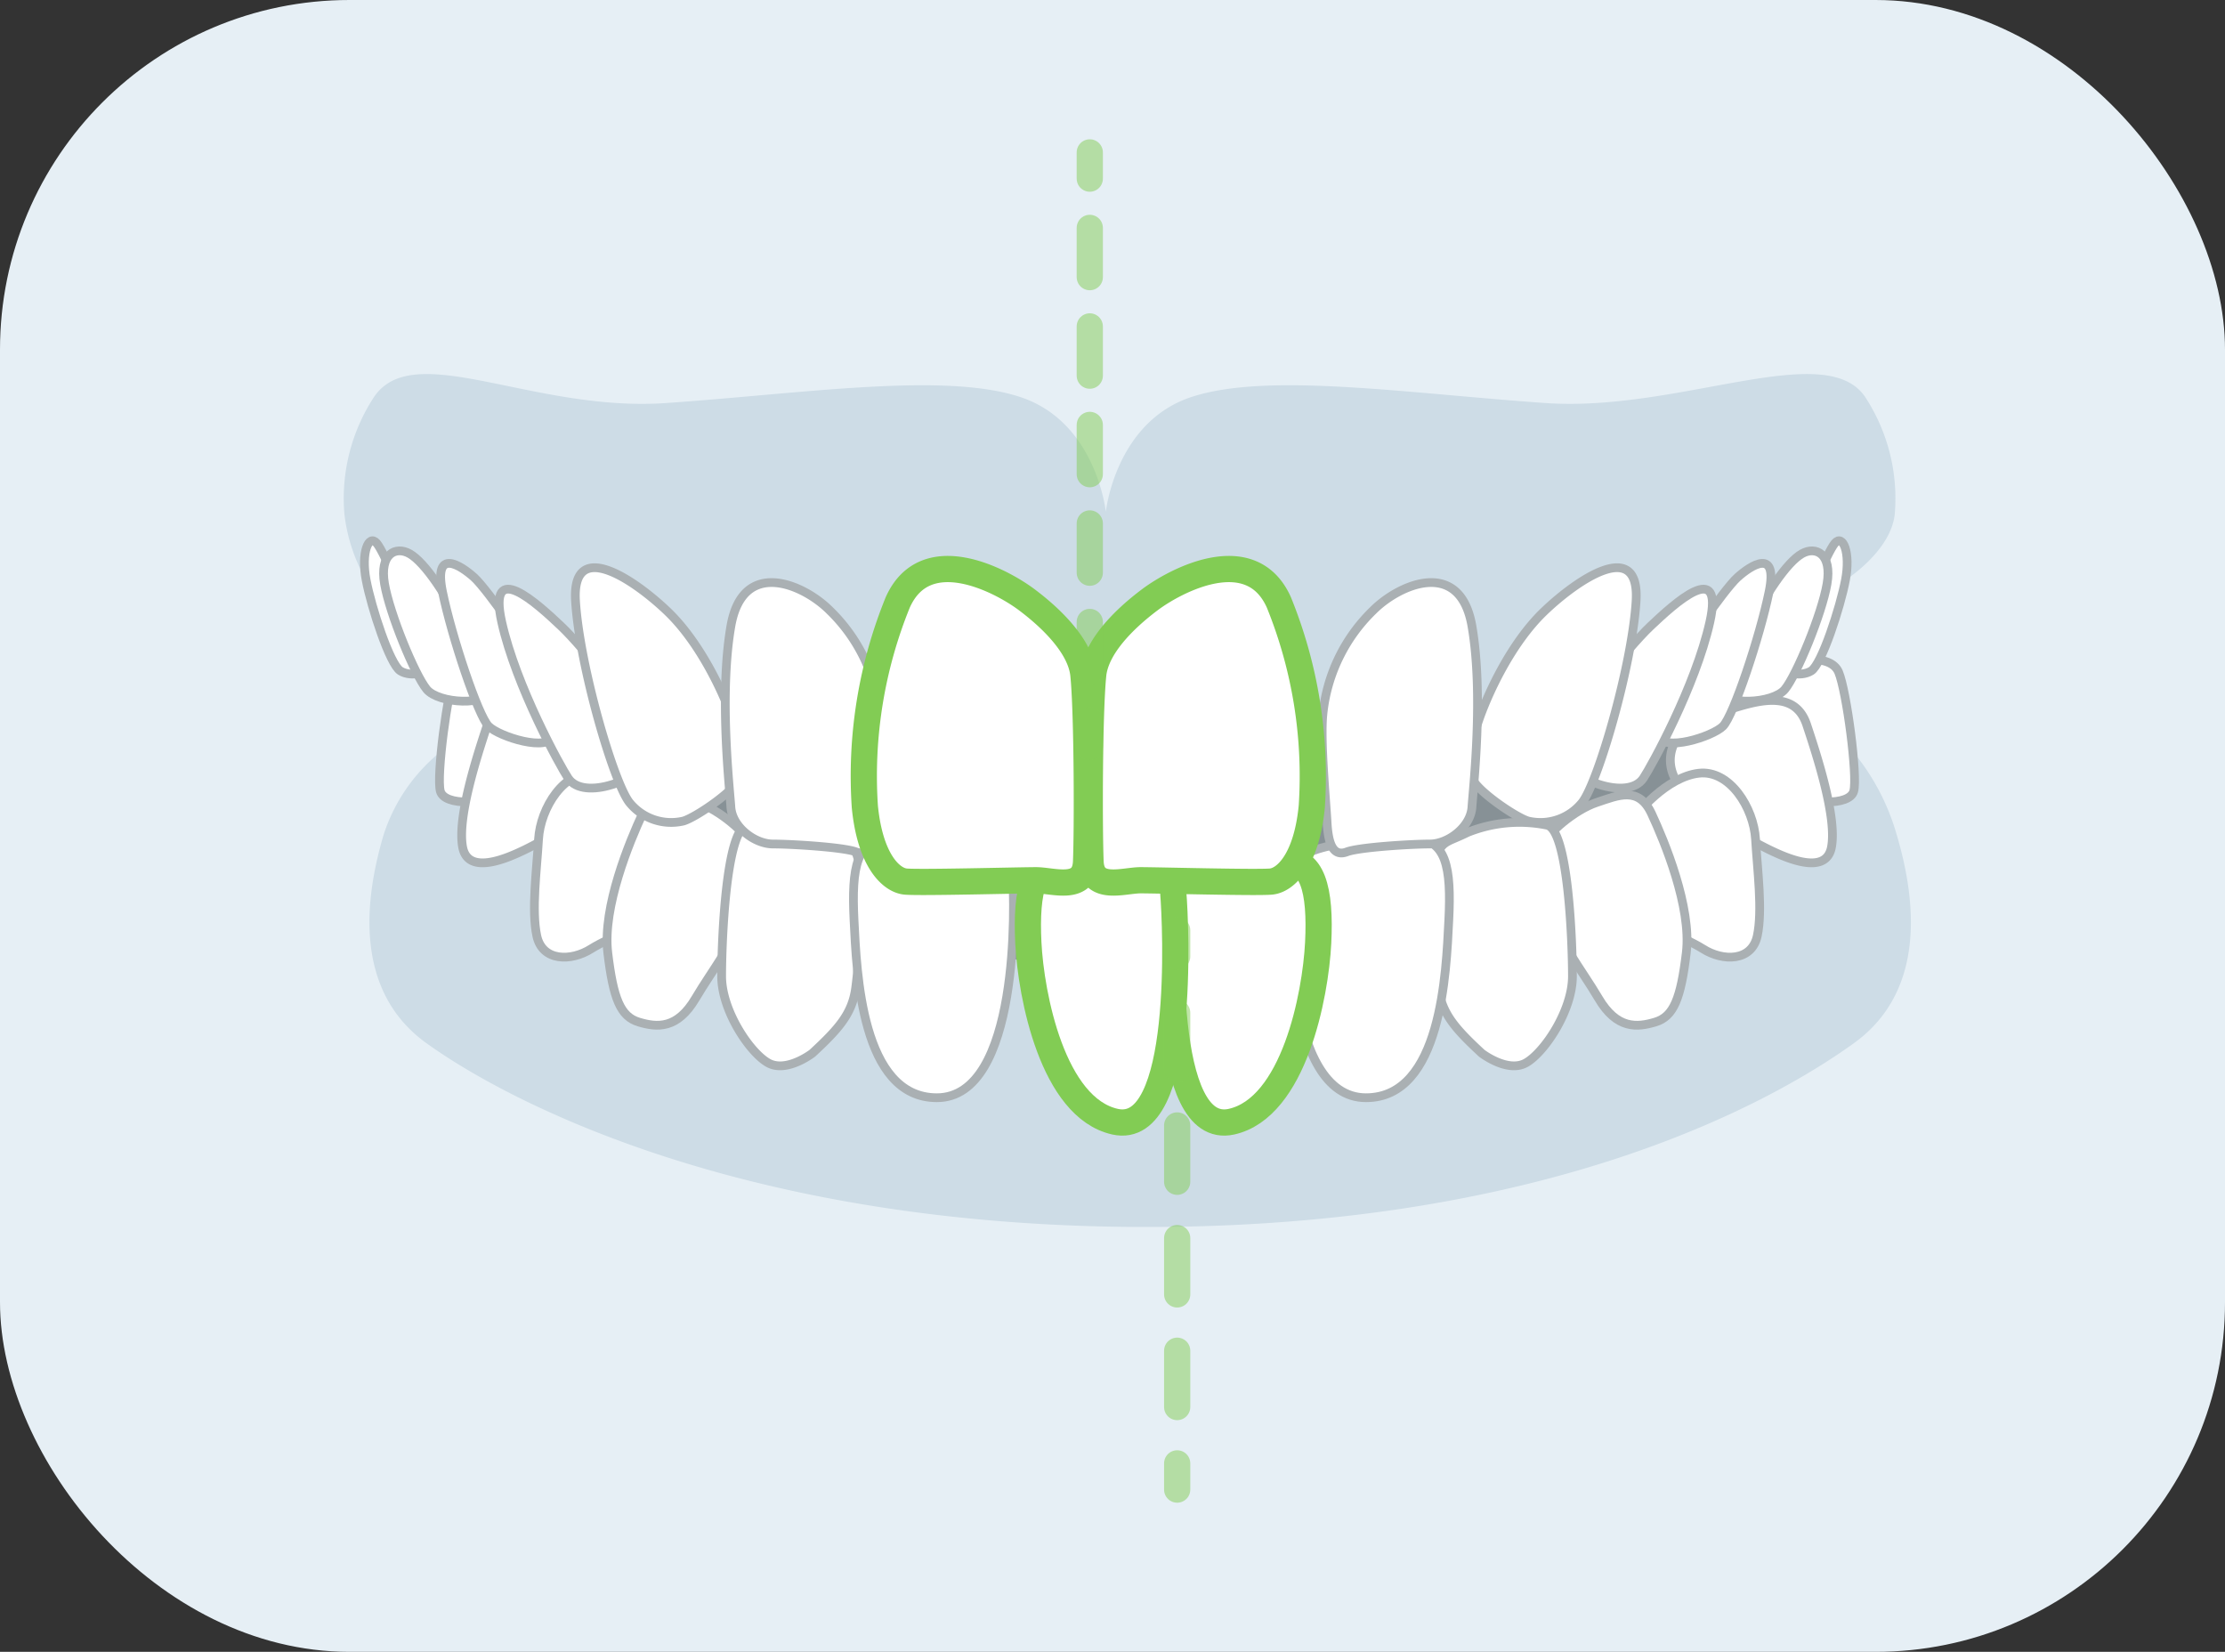
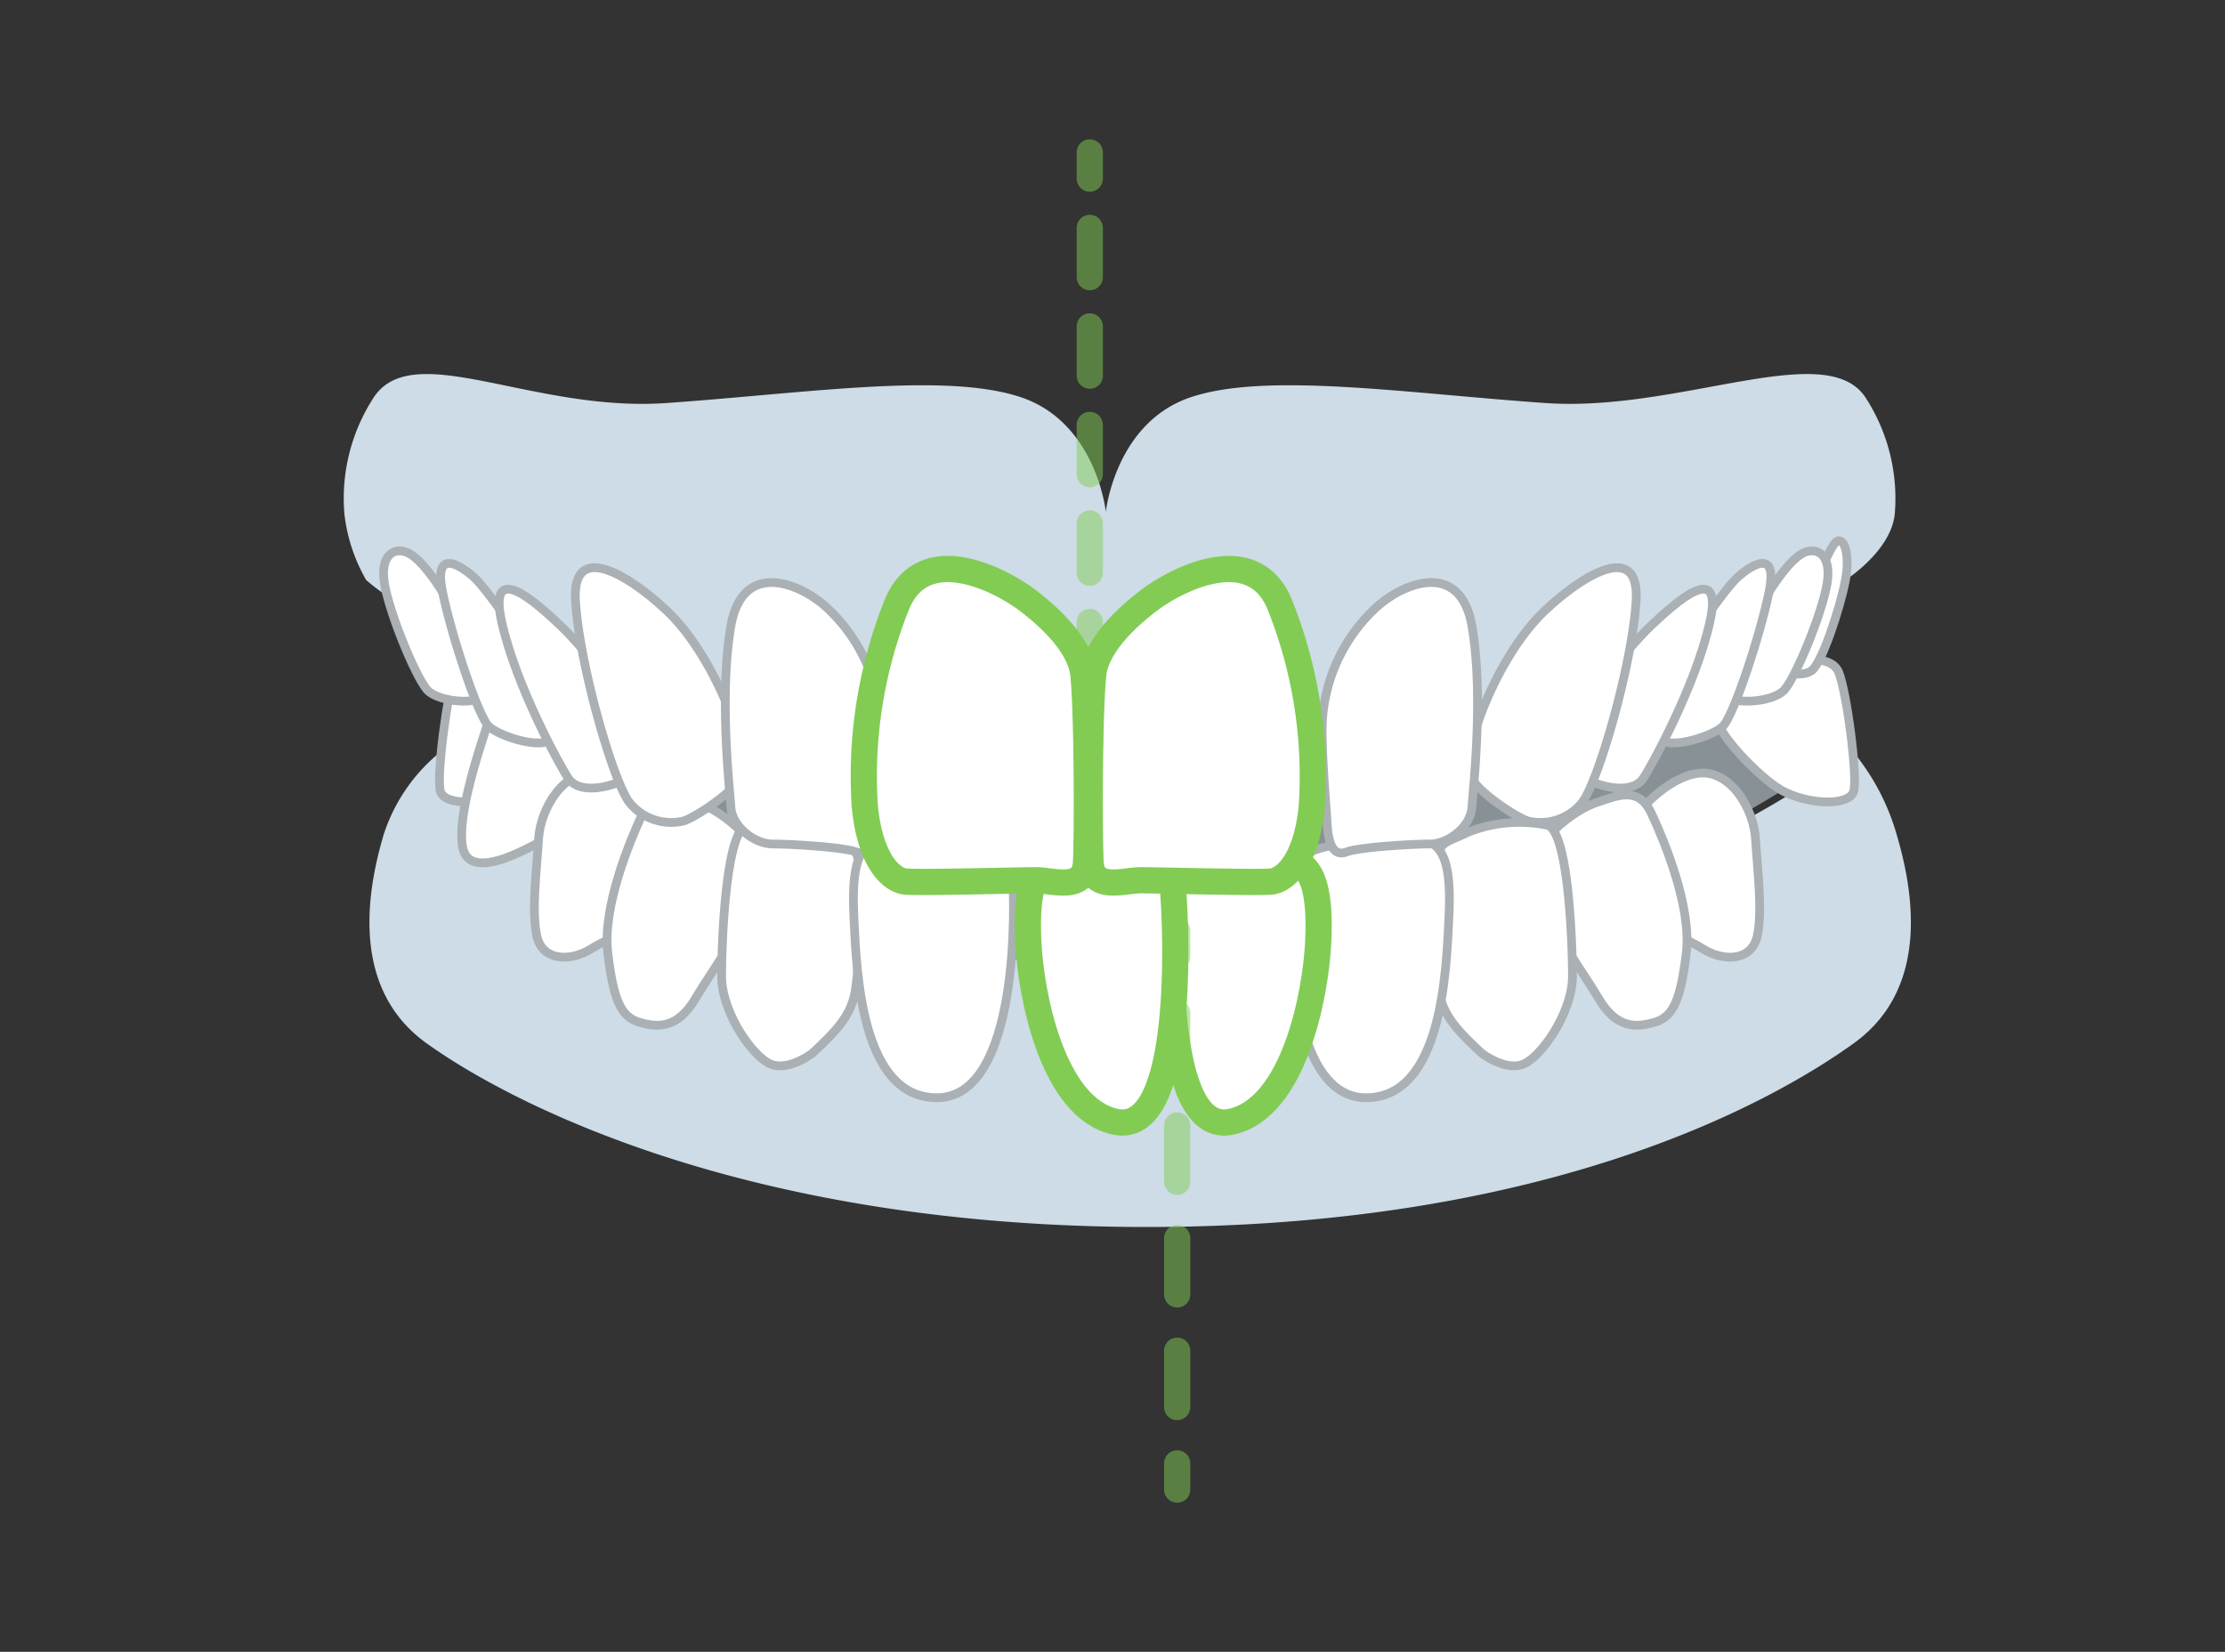
<svg xmlns="http://www.w3.org/2000/svg" id="レイヤー_1" data-name="レイヤー 1" viewBox="0 0 254.603 189">
  <rect x="0" y="0" width="254.603" height="189" fill="#333333" stroke="none" />
  <defs>
    <style>.cls-1{fill:#e6eff5;}.cls-2{fill:#879196;}.cls-3{fill:#cddce6;}.cls-4,.cls-5{fill:#fff;}.cls-4{stroke:#aab0b3;}.cls-4,.cls-5,.cls-7,.cls-8,.cls-9{stroke-linecap:round;stroke-linejoin:round;}.cls-5,.cls-7,.cls-8,.cls-9{stroke:#82cc54;stroke-width:3px;}.cls-6{opacity:0.5;}.cls-7,.cls-8,.cls-9{fill:none;}.cls-8{stroke-dasharray:5.636 5.636;}.cls-9{stroke-dasharray:6.444 6.444;}</style>
  </defs>
-   <rect class="cls-1" width="254.603" height="189" rx="40" />
  <path class="cls-2" d="M962.142,532.726c-42.393,0-66.265-9.489-77.2-15.562v17.2c9.245,6.3,36.325,21.968,77.2,21.968s67.96-15.663,77.2-21.968v-17.2C1028.408,523.237,1004.536,532.726,962.142,532.726Z" transform="translate(-832.462 -445.842)" />
  <path class="cls-3" d="M963.716,556.331c-51.179,0-80.733-24.552-80.733-24.552a20.126,20.126,0,0,0-6.634,9.605c-1.777,6.045-3.98,17.417,4.909,23.817s35.88,21.029,82.458,21.029,72-14.629,80.884-21.029,6.687-17.772,4.909-23.817a26.168,26.168,0,0,0-5.06-9.605S1014.9,556.331,963.716,556.331Z" transform="translate(-832.462 -445.842)" />
  <path class="cls-3" d="M959,532.726c-62.338,0-84.638-20.521-84.638-20.521a19.591,19.591,0,0,1-2.49-7.546,21.178,21.178,0,0,1,3.4-13.413c4.572-6.706,18.133,1.777,33.422.711,16.006-1.117,31.89-3.564,40.562-.673S959,504.4,959,504.4s1.073-10.227,9.744-13.117,24.556-.444,40.563.673c15.288,1.066,32-7.417,36.569-.711a21.177,21.177,0,0,1,3.4,13.413c-.439,4.262-5.636,7.546-5.636,7.546S1021.333,532.726,959,532.726Z" transform="translate(-832.462 -445.842)" />
  <path class="cls-4" d="M1028.9,527.475c.557-1.865,2.859-3.392,5.652-4.844,2.883-1.5,7.382-2.076,8.3.115s2.191,11.881,1.73,13.611-5.191,1.615-8.3-.115C1033.94,534.939,1028.346,529.341,1028.9,527.475Z" transform="translate(-832.462 -445.842)" />
-   <path class="cls-4" d="M1023.8,531.5c.839-2.726,3.658-3.578,7.012-4.627s7.129-1.887,8.387,1.887,3.464,10.651,2.835,14.006-5.334,1.155-7.116.3a45.555,45.555,0,0,1-7.763-4.854C1024.846,536.532,1022.959,534.225,1023.8,531.5Z" transform="translate(-832.462 -445.842)" />
  <path class="cls-4" d="M1018.879,540.392c.839-1.677,4.4-5.661,7.967-6.08s6.29,3.983,6.5,7.548.826,8.122.2,11.057-3.92,2.95-6.227,1.483-7.179-2.9-8.227-7.089S1018.041,542.069,1018.879,540.392Z" transform="translate(-832.462 -445.842)" />
-   <path class="cls-4" d="M1009.069,542.489c.419-1.258,3.564-3.984,6.08-4.823s4.822-1.887,6.29,1.258,4.612,10.693,3.983,15.935-1.452,7.295-3.548,7.924-4.4.838-6.5-2.726c-1.9-3.233-4.838-6.876-5.467-10.021S1008.649,543.746,1009.069,542.489Z" transform="translate(-832.462 -445.842)" />
+   <path class="cls-4" d="M1009.069,542.489c.419-1.258,3.564-3.984,6.08-4.823s4.822-1.887,6.29,1.258,4.612,10.693,3.983,15.935-1.452,7.295-3.548,7.924-4.4.838-6.5-2.726c-1.9-3.233-4.838-6.876-5.467-10.021S1008.649,543.746,1009.069,542.489" transform="translate(-832.462 -445.842)" />
  <path class="cls-4" d="M1002.011,566.348s2.977,2.3,5.083,1.094,5.3-5.986,5.3-9.9-.474-16.679-2.88-17.28a15.891,15.891,0,0,0-9.122.825c-2.314,1.157-3.007.9-3.609,3.008s-.291,10.705.284,14.855C997.472,561.878,999.076,563.622,1002.011,566.348Z" transform="translate(-832.462 -445.842)" />
  <path class="cls-4" d="M988.769,571.441c8.64,0,9.175-14.3,9.476-20.311s-.255-9.407-4.211-9.324c-3.658.077-13.607.222-13.908,3.831S979.272,571.441,988.769,571.441Z" transform="translate(-832.462 -445.842)" />
  <path class="cls-5" d="M973.372,574.183c7.144-1.588,9.624-14.437,9.925-20.453s-.6-9.925-4.211-9.324-12.069-.036-12.37,3.573S965.251,575.987,973.372,574.183Z" transform="translate(-832.462 -445.842)" />
  <path class="cls-4" d="M898.529,527.475c-.557-1.865-2.858-3.392-5.652-4.844-2.883-1.5-7.382-2.076-8.3.115s-2.192,11.881-1.731,13.611,5.191,1.615,8.305-.115C893.492,534.939,899.086,529.341,898.529,527.475Z" transform="translate(-832.462 -445.842)" />
  <path class="cls-4" d="M903.634,531.5c-.838-2.726-3.657-3.578-7.012-4.627s-7.129-1.887-8.386,1.887-3.465,10.651-2.836,14.006,5.334,1.155,7.116.3a45.607,45.607,0,0,0,7.764-4.854C902.586,536.532,904.473,534.225,903.634,531.5Z" transform="translate(-832.462 -445.842)" />
  <path class="cls-4" d="M908.553,540.392c-.839-1.677-4.4-5.661-7.967-6.08s-6.29,3.983-6.5,7.548-.825,8.122-.2,11.057,3.919,2.95,6.226,1.483,7.179-2.9,8.227-7.089S909.391,542.069,908.553,540.392Z" transform="translate(-832.462 -445.842)" />
  <path class="cls-4" d="M918.363,542.489c-.419-1.258-3.564-3.984-6.08-4.823s-4.822-1.887-6.289,1.258-4.613,10.693-3.984,15.935,1.452,7.295,3.548,7.924,4.4.838,6.5-2.726c1.9-3.233,4.838-6.876,5.467-10.021S918.783,543.746,918.363,542.489Z" transform="translate(-832.462 -445.842)" />
  <path class="cls-4" d="M925.421,566.348s-2.977,2.3-5.083,1.094-5.3-5.986-5.3-9.9.474-16.679,2.88-17.28a15.889,15.889,0,0,1,9.122.825c2.314,1.157,3.007.9,3.609,3.008s.291,10.705-.284,14.855C929.96,561.878,928.356,563.622,925.421,566.348Z" transform="translate(-832.462 -445.842)" />
  <path class="cls-4" d="M939.663,571.441c-8.64,0-9.175-14.3-9.475-20.311s.254-9.407,4.21-9.324c3.659.077,13.607.222,13.908,3.831S949.16,571.441,939.663,571.441Z" transform="translate(-832.462 -445.842)" />
  <path class="cls-5" d="M960.06,574.183c-7.144-1.588-9.624-14.437-9.925-20.453s.6-9.925,4.211-9.324,12.069-.036,12.37,3.573S968.181,575.987,960.06,574.183Z" transform="translate(-832.462 -445.842)" />
  <path class="cls-4" d="M1038.059,517.479c.829-1.992,3.465-8.438,4.369-9.493s1.809,1.055,1.206,4.219-2.712,9.644-3.918,10.4-3.616.3-3.013-1.055S1037.305,519.287,1038.059,517.479Z" transform="translate(-832.462 -445.842)" />
  <path class="cls-4" d="M1032.333,518.232c2.057-4.307,4.608-8.073,6.328-9.04,1.582-.89,3.466,0,2.863,3.465s-3.465,10.4-4.821,12.055-7.082,1.958-7.384,0S1031.4,520.193,1032.333,518.232Z" transform="translate(-832.462 -445.842)" />
  <path class="cls-4" d="M1023.141,523.657c1.19-2.643,6.63-10.4,8.137-11.753s4.671-3.466,3.616,1.657-4.068,14.164-5.273,15.37-6.932,3.013-7.384,1.054S1021.785,526.67,1023.141,523.657Z" transform="translate(-832.462 -445.842)" />
  <path class="cls-4" d="M1011.171,530.956c1.335-3.17,7.45-10.916,10.162-13.477s8.438-7.835,6.781-.452-6.7,16.491-7.6,17.847-3.013,1.356-4.972.753S1009.966,533.819,1011.171,530.956Z" transform="translate(-832.462 -445.842)" />
  <path class="cls-4" d="M1001.594,528.478c1.071-3.212,3.767-9.04,7.534-12.657s11-8.588,10.548-1.205-4.37,20.794-6.178,23.054a6.129,6.129,0,0,1-6.178,2.109c-1.507-.452-6.328-3.767-6.479-5.123A14.336,14.336,0,0,1,1001.594,528.478Z" transform="translate(-832.462 -445.842)" />
  <path class="cls-4" d="M983.836,527.574a19.22,19.22,0,0,1,5.759-11.9c3.013-3.014,9.945-6.027,11.3,1.808s.15,18.45,0,20.71-2.712,4.219-4.822,4.219-8.077.364-9.493.9-2.109-.6-2.26-3.315S983.534,530.588,983.836,527.574Z" transform="translate(-832.462 -445.842)" />
  <path class="cls-5" d="M957.555,523.054c.315-3.152,3.466-6.328,6.479-8.589s11.6-6.78,14.767.3a52.752,52.752,0,0,1,3.767,23.355c-.6,6.178-3.014,8.438-4.671,8.589s-12.959-.151-14.918-.151-5.575,1.356-5.725-2.11S957.1,527.574,957.555,523.054Z" transform="translate(-832.462 -445.842)" />
-   <path class="cls-4" d="M879.932,517.479c-.83-1.992-3.466-8.438-4.37-9.493s-1.808,1.055-1.205,4.219,2.712,9.644,3.917,10.4,3.617.3,3.014-1.055S880.685,519.287,879.932,517.479Z" transform="translate(-832.462 -445.842)" />
  <path class="cls-4" d="M885.657,518.232c-2.057-4.307-4.608-8.073-6.328-9.04-1.582-.89-3.466,0-2.863,3.465s3.466,10.4,4.822,12.055,7.082,1.958,7.383,0S886.594,520.193,885.657,518.232Z" transform="translate(-832.462 -445.842)" />
  <path class="cls-4" d="M894.849,523.657c-1.19-2.643-6.63-10.4-8.137-11.753s-4.671-3.466-3.616,1.657,4.068,14.164,5.274,15.37,6.931,3.013,7.383,1.054S896.205,526.67,894.849,523.657Z" transform="translate(-832.462 -445.842)" />
  <path class="cls-4" d="M906.819,530.956c-1.334-3.17-7.45-10.916-10.162-13.477s-8.438-7.835-6.781-.452,6.7,16.491,7.6,17.847,3.014,1.356,4.973.753S908.025,533.819,906.819,530.956Z" transform="translate(-832.462 -445.842)" />
  <path class="cls-4" d="M916.4,528.478c-1.071-3.212-3.767-9.04-7.534-12.657s-11-8.588-10.548-1.205,4.37,20.794,6.178,23.054a6.129,6.129,0,0,0,6.178,2.109c1.507-.452,6.329-3.767,6.479-5.123A14.336,14.336,0,0,0,916.4,528.478Z" transform="translate(-832.462 -445.842)" />
  <path class="cls-4" d="M933.155,527.574a19.227,19.227,0,0,0-5.76-11.9c-3.013-3.014-9.944-6.027-11.3,1.808s-.151,18.45,0,20.71,2.712,4.219,4.821,4.219,8.077.364,9.493.9,2.11-.6,2.26-3.315S933.456,530.588,933.155,527.574Z" transform="translate(-832.462 -445.842)" />
  <path class="cls-5" d="M956.435,523.054c-.315-3.152-3.465-6.328-6.479-8.589s-11.6-6.78-14.766.3a52.724,52.724,0,0,0-3.767,23.355c.6,6.178,3.013,8.438,4.671,8.589s12.958-.151,14.917-.151,5.575,1.356,5.726-2.11S956.887,527.574,956.435,523.054Z" transform="translate(-832.462 -445.842)" />
  <g class="cls-6">
    <line class="cls-7" x1="124.702" y1="17.438" x2="124.702" y2="20.438" />
    <line class="cls-8" x1="124.702" y1="26.074" x2="124.702" y2="79.617" />
    <line class="cls-7" x1="124.702" y1="82.435" x2="124.702" y2="85.435" />
  </g>
  <g class="cls-6">
    <line class="cls-7" x1="134.702" y1="106.438" x2="134.702" y2="109.438" />
    <line class="cls-9" x1="134.702" y1="115.882" x2="134.702" y2="164.213" />
    <line class="cls-7" x1="134.702" y1="167.435" x2="134.702" y2="170.435" />
  </g>
</svg>